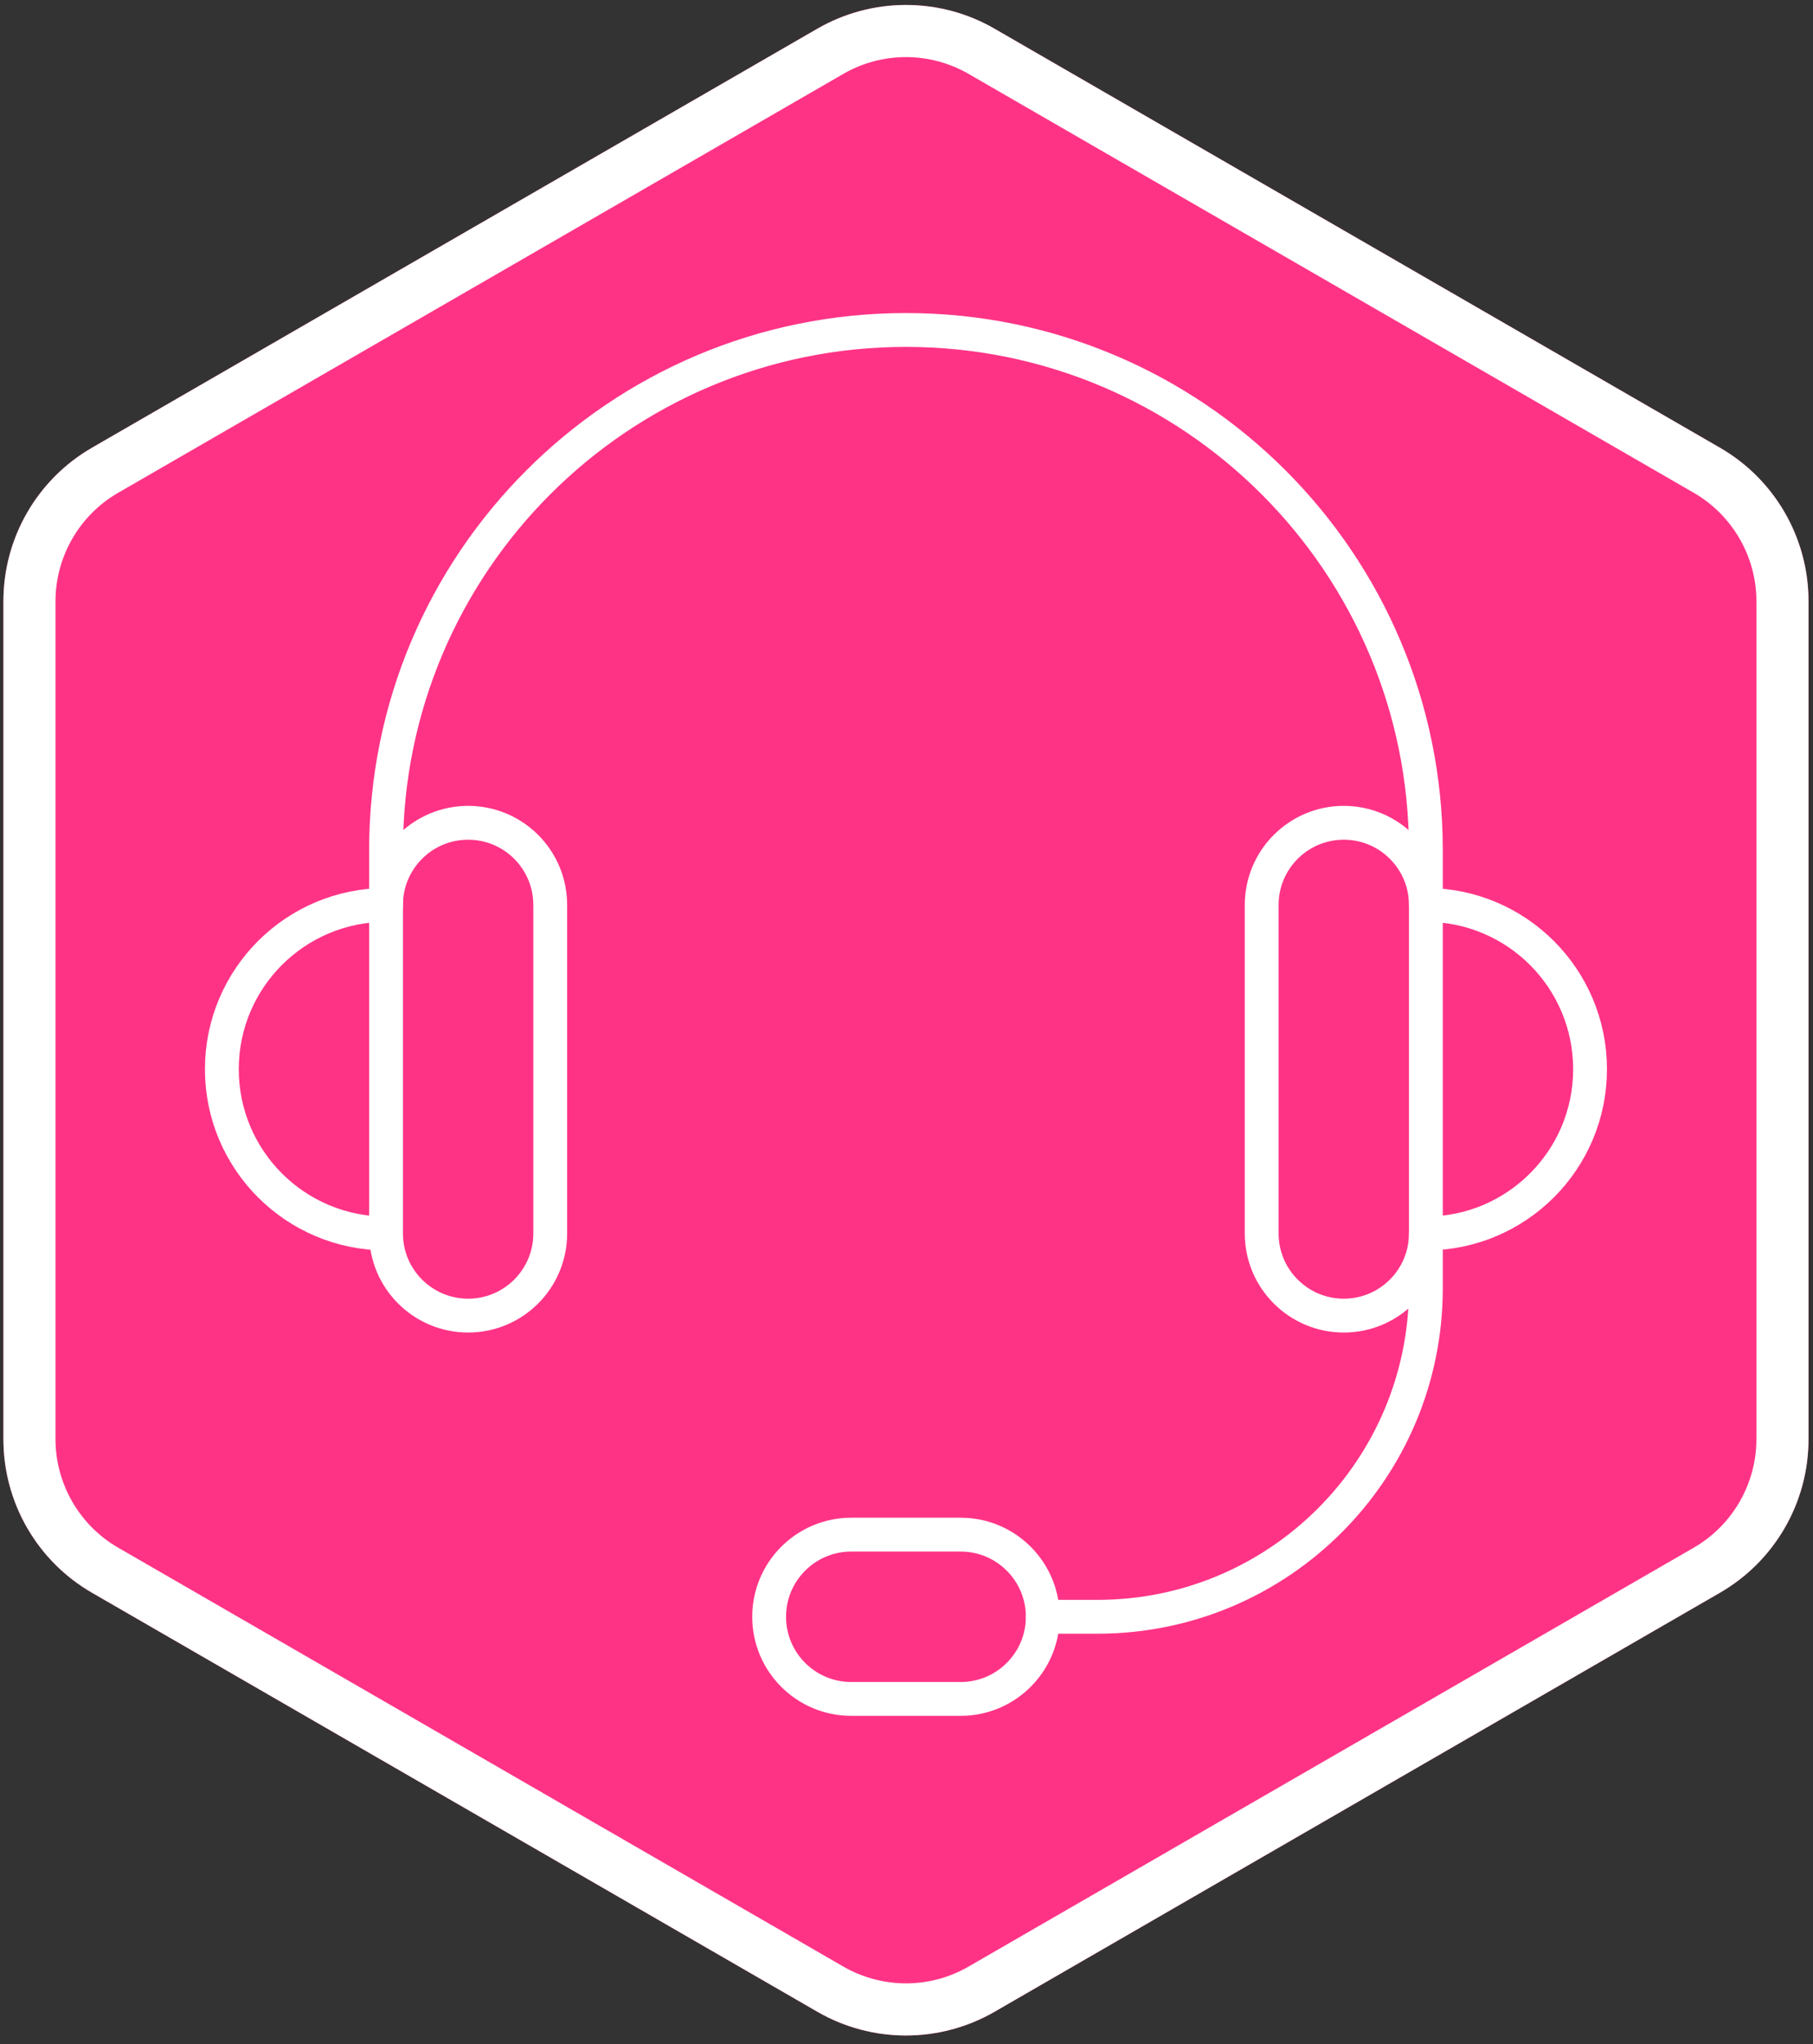
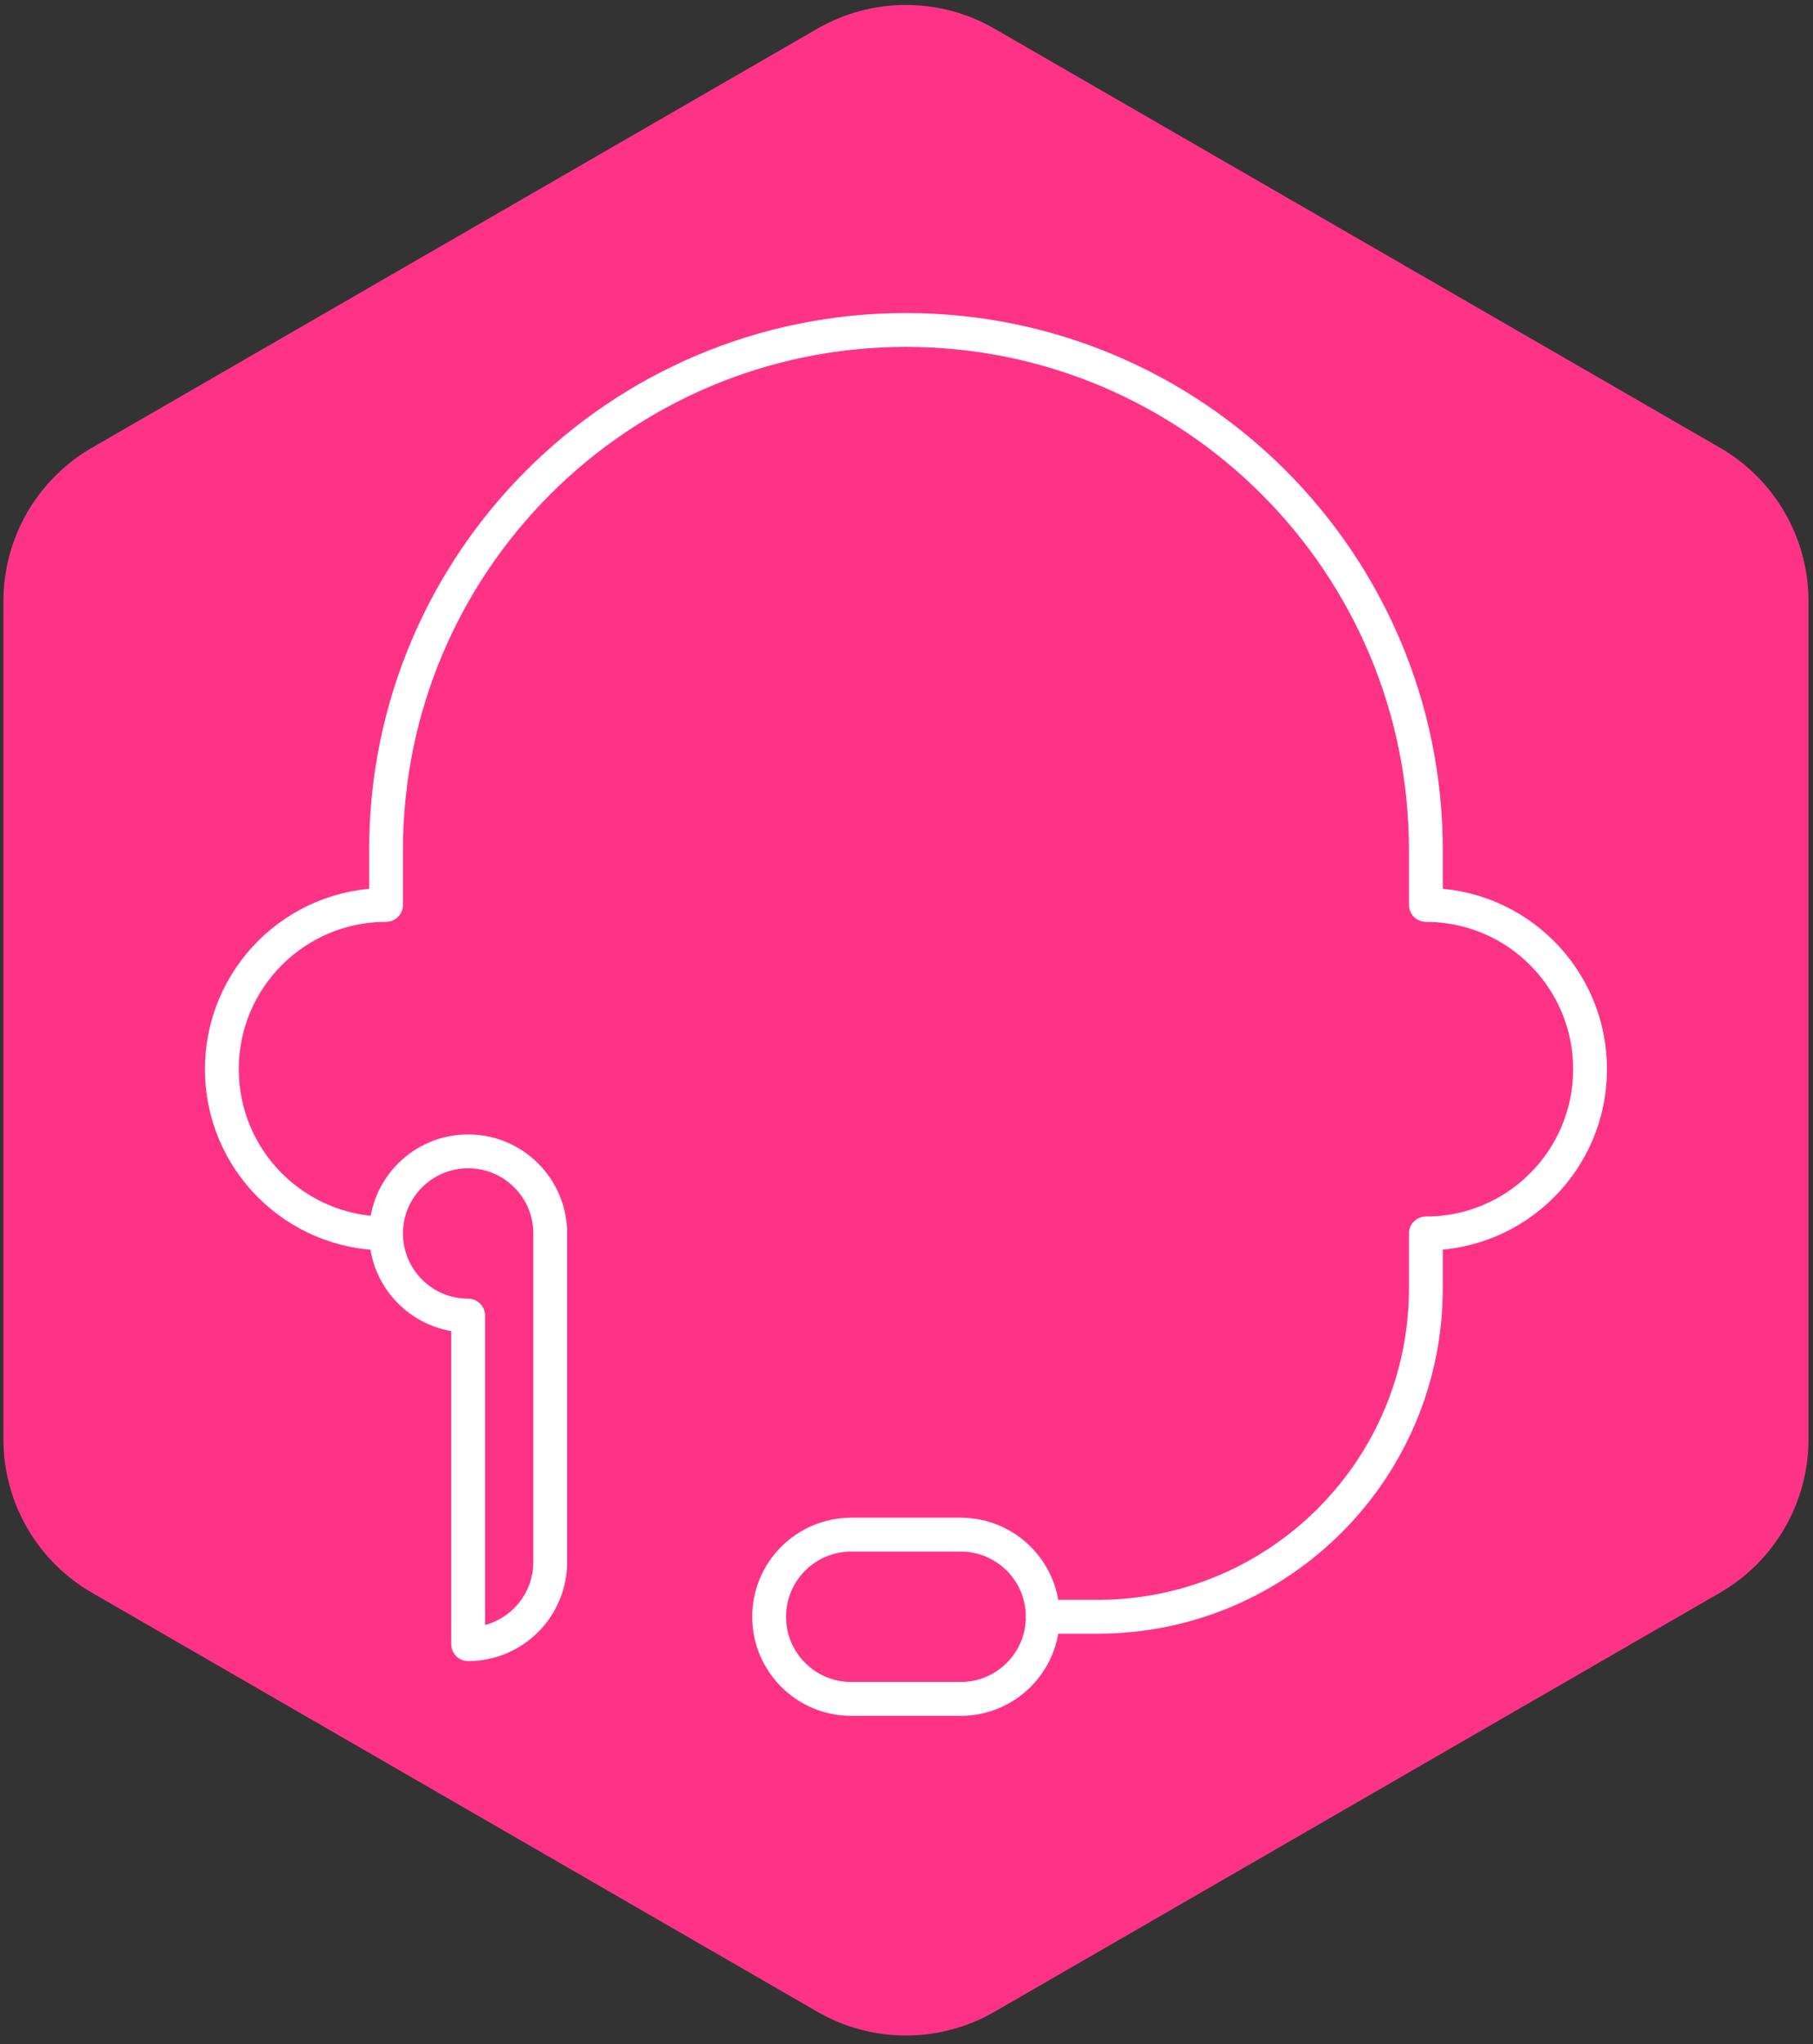
<svg xmlns="http://www.w3.org/2000/svg" viewBox="0 0 536 604" data-name="Layer 1" id="Layer_1">
  <rect x="0" y="0" width="536" height="604" fill="#333333" stroke="none" />
  <defs>
    <style>
      .cls-1 {
        fill: #fff;
      }

      .cls-2 {
        fill: #ff3386;
      }

      .cls-3 {
        stroke-linecap: round;
      }

      .cls-3, .cls-4 {
        fill: none;
        stroke: #fff;
        stroke-linejoin: round;
        stroke-width: 10px;
      }
    </style>
  </defs>
  <g>
    <path d="M1.01,177.65v247.62c0,18.71,9.98,36.01,26.19,45.36l214.45,123.81c16.21,9.36,36.17,9.36,52.38,0l214.45-123.81c16.21-9.36,26.19-26.65,26.19-45.36v-247.62c0-18.71-9.98-36.01-26.19-45.36L294.02,8.48c-16.21-9.36-36.17-9.36-52.38,0L27.2,132.29c-16.21,9.36-26.19,26.65-26.19,45.36h0Z" class="cls-2" />
-     <path d="M267.84,16.87c6.48,0,12.87,1.72,18.49,4.95l214.45,123.81c11.4,6.58,18.49,18.86,18.49,32.02v247.62c0,13.17-7.09,25.44-18.49,32.02l-214.45,123.81c-5.62,3.25-12.01,4.95-18.49,4.95s-12.87-1.72-18.49-4.95l-214.45-123.81c-11.4-6.58-18.49-18.86-18.49-32.02v-247.62c0-13.17,7.09-25.44,18.49-32.02L249.35,21.82c5.62-3.25,12.01-4.95,18.49-4.95M267.84,1.47c-9.05,0-18.09,2.34-26.19,7.01L27.2,132.29c-16.21,9.36-26.19,26.65-26.19,45.36v247.62c0,18.71,9.98,36.01,26.19,45.36l214.45,123.81c8.1,4.68,17.14,7.01,26.19,7.01s18.09-2.34,26.19-7.01l214.45-123.81c16.21-9.36,26.19-26.65,26.19-45.36v-247.62c0-18.71-9.98-36.01-26.19-45.36L294.02,8.48c-8.1-4.68-17.14-7.01-26.19-7.01h0Z" class="cls-1" />
  </g>
  <g>
    <path d="M421.55,267.39v-16.18c0-84.89-68.82-153.71-153.71-153.71h0c-84.89,0-153.71,68.82-153.71,153.71v16.18" class="cls-3" />
    <path d="M114.13,364.47c-26.81,0-48.54-21.73-48.54-48.54s21.73-48.54,48.54-48.54" class="cls-4" />
    <path d="M421.55,364.47c26.81,0,48.54-21.73,48.54-48.54s-21.73-48.54-48.54-48.54" class="cls-4" />
    <path d="M308.29,477.73h16.18c53.62,0,97.08-43.46,97.08-97.08v-16.18" class="cls-3" />
-     <path d="M138.4,388.74h0c-13.4,0-24.27-10.87-24.27-24.27v-97.08c0-13.4,10.87-24.27,24.27-24.27h0c13.4,0,24.27,10.87,24.27,24.27v97.08c0,13.4-10.87,24.27-24.27,24.27Z" class="cls-4" />
-     <path d="M397.28,388.74h0c-13.4,0-24.27-10.87-24.27-24.27v-97.08c0-13.4,10.87-24.27,24.27-24.27h0c13.4,0,24.27,10.87,24.27,24.27v97.08c0,13.4-10.87,24.27-24.27,24.27Z" class="cls-4" />
+     <path d="M138.4,388.74h0c-13.4,0-24.27-10.87-24.27-24.27c0-13.4,10.87-24.27,24.27-24.27h0c13.4,0,24.27,10.87,24.27,24.27v97.08c0,13.4-10.87,24.27-24.27,24.27Z" class="cls-4" />
    <path d="M284.02,502h-32.36c-13.4,0-24.27-10.87-24.27-24.27h0c0-13.4,10.87-24.27,24.27-24.27h32.36c13.4,0,24.27,10.87,24.27,24.27h0c0,13.4-10.87,24.27-24.27,24.27Z" class="cls-3" />
  </g>
</svg>